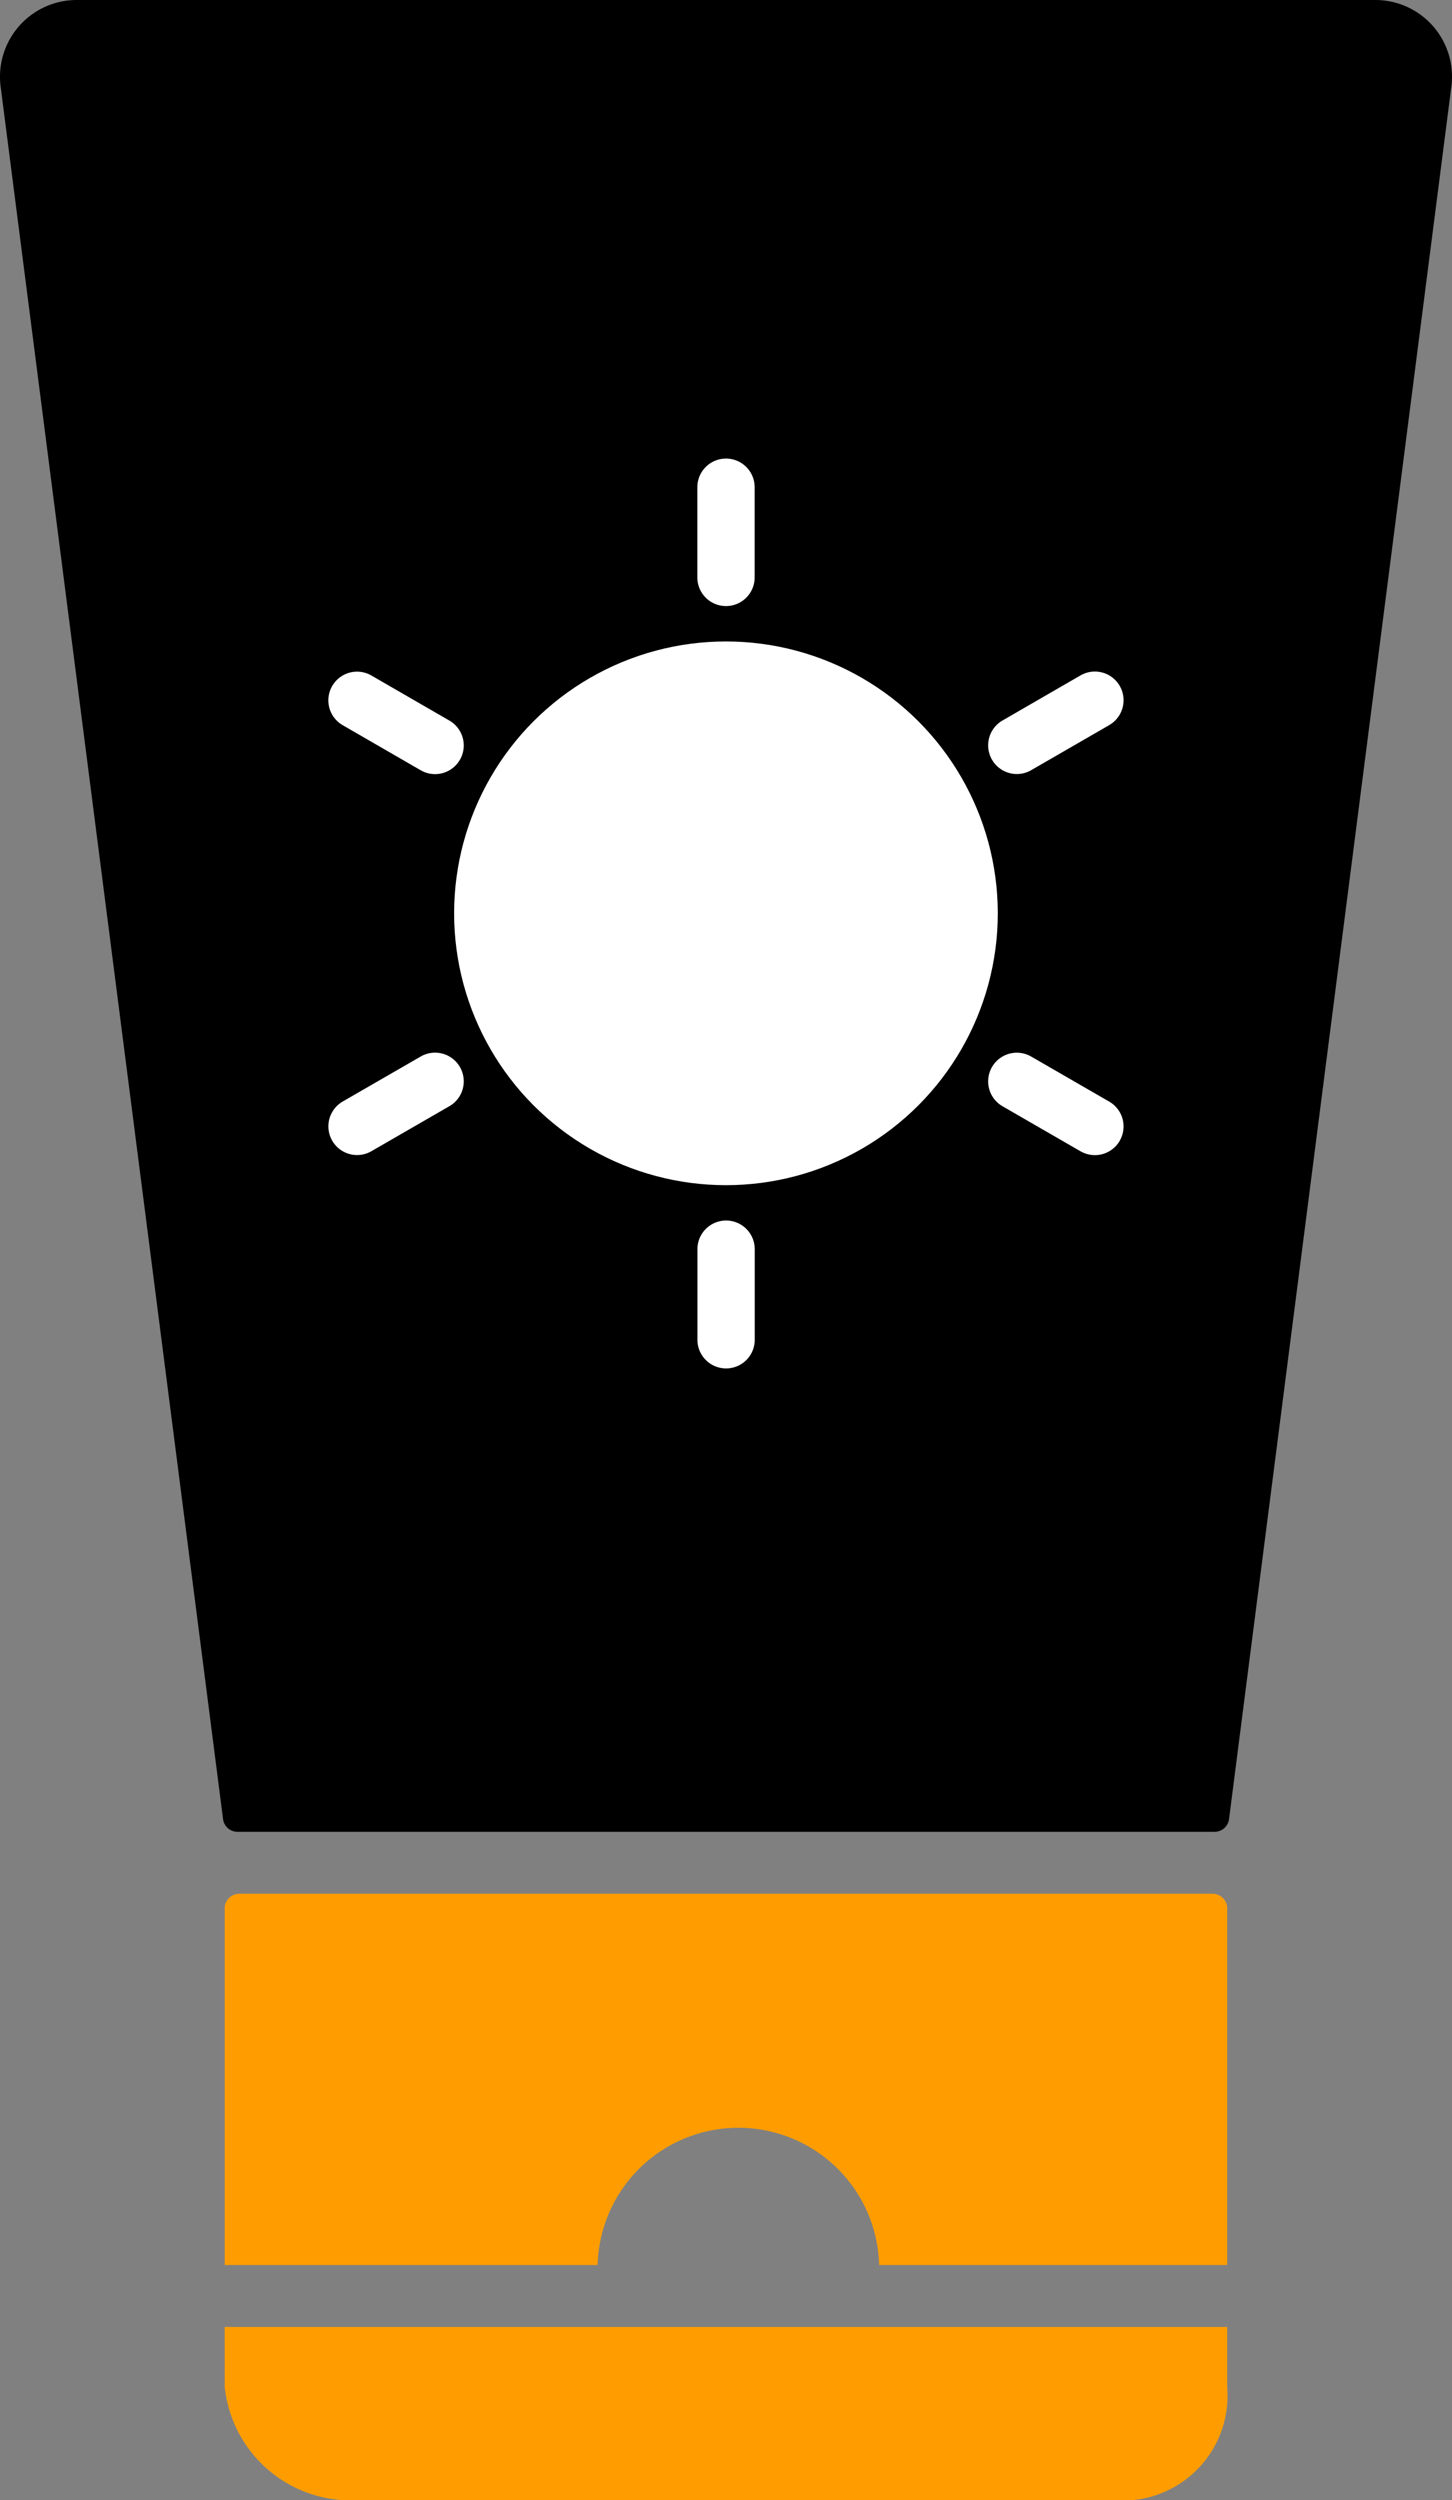
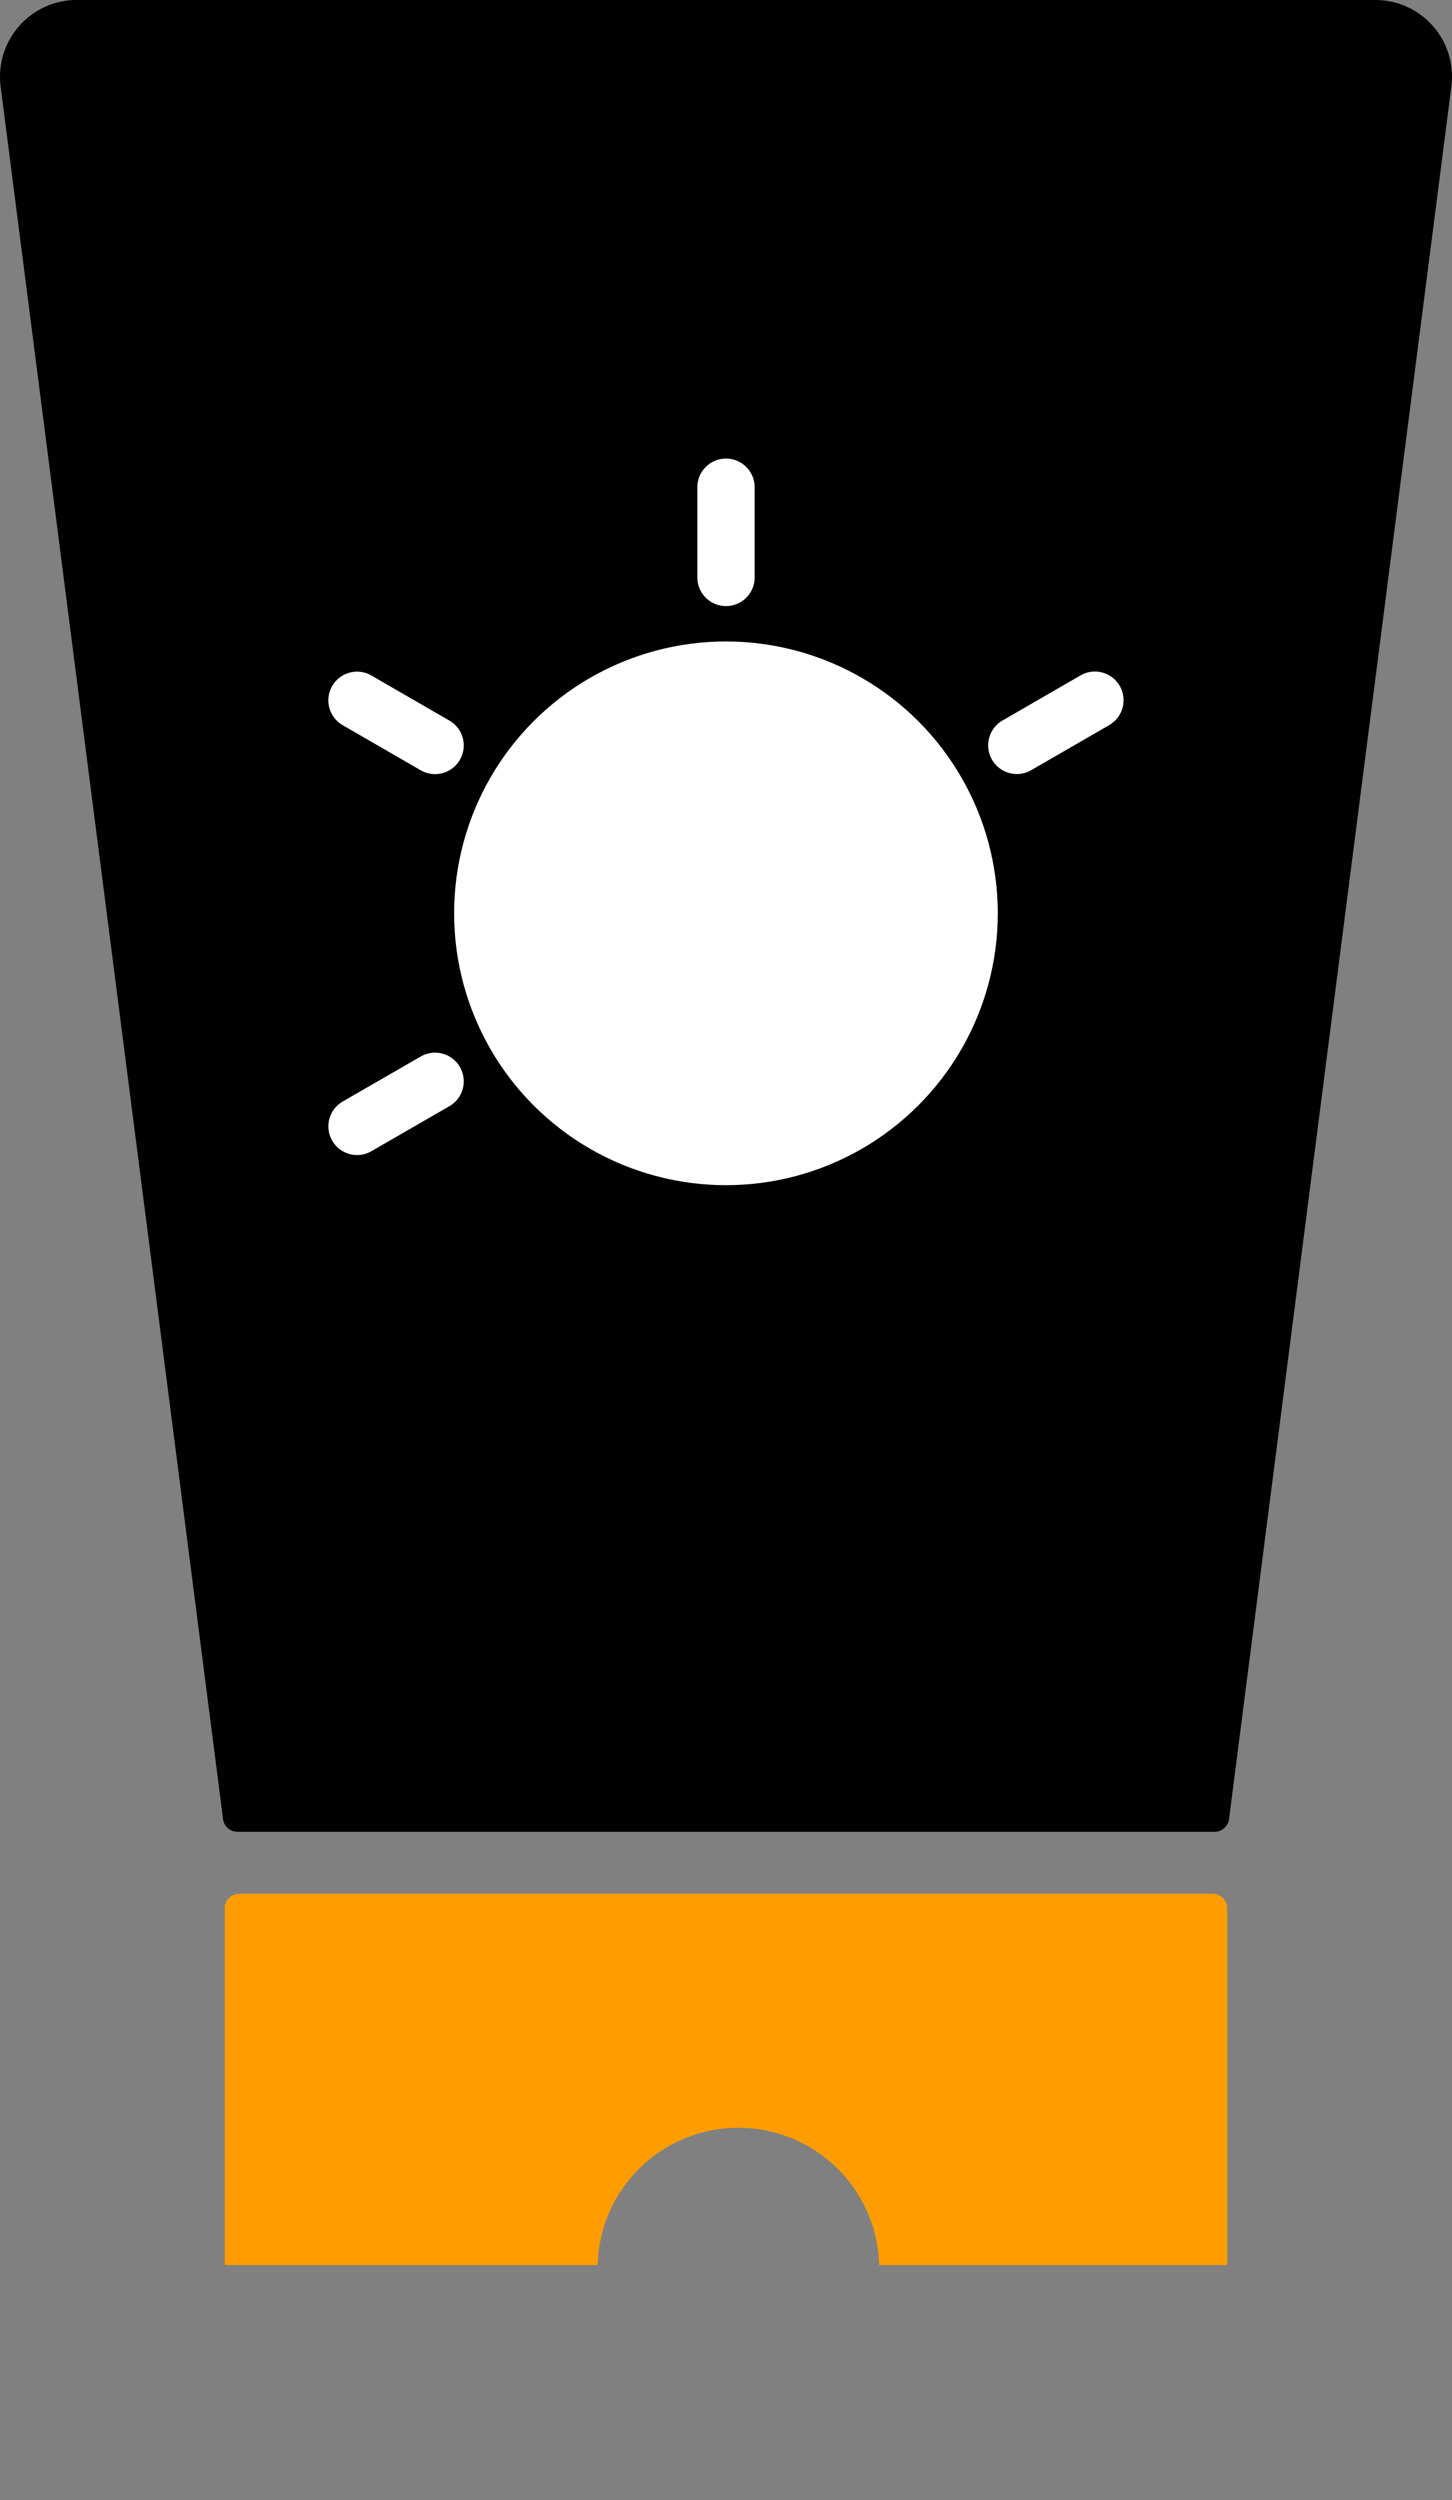
<svg xmlns="http://www.w3.org/2000/svg" width="32.578" height="56.092" viewBox="0 0 32.578 56.092">
  <rect x="0" y="0" width="32.578" height="56.092" fill="#808080" stroke="none" />
  <defs>
    <style>.cls-1{fill:#ff9d00;}.cls-2{fill:#fff;}</style>
  </defs>
  <title>creme solaire</title>
  <g id="Layer_2" data-name="Layer 2">
    <g id="Layer_1-2" data-name="Layer 1">
      <g id="Group_1123" data-name="Group 1123">
        <path id="Path_1447" data-name="Path 1447" class="cls-1" d="M27.207,42.486H5.368a.326.326,0,0,0-.326.326v8.003h8.367a3.159,3.159,0,0,1,6.316,0h7.809v-8.003A.326.326,0,0,0,27.207,42.486Z" />
-         <path id="Path_1448" data-name="Path 1448" class="cls-1" d="M5.042,53.545a2.84,2.84,0,0,0,2.71,2.547H25.383a2.354,2.354,0,0,0,2.151-2.541l0-.006v-1.34H5.041Z" />
        <g id="Group_1122" data-name="Group 1122">
          <path id="Path_1449" data-name="Path 1449" d="M30.857,0H1.721A1.722,1.722,0,0,0,0,1.723,1.703,1.703,0,0,0,.014,1.94L5.005,40.814a.326.326,0,0,0,.324.282H27.251a.328.328,0,0,0,.324-.282L32.564,1.94A1.72,1.72,0,0,0,30.857,0Z" />
          <path id="Path_1450" data-name="Path 1450" class="cls-2" d="M15.646,10.931a.643.643,0,0,1,1.286,0V12.954a.643.643,0,0,1-1.286,0Z" />
          <path id="Path_1451" data-name="Path 1451" class="cls-2" d="M7.454,15.39a.643.643,0,0,1,.878-.236l0,0,1.751,1.012A.643.643,0,1,1,9.44,17.281l-1.751-1.012a.643.643,0,0,1-.236-.878Z" />
          <path id="Path_1452" data-name="Path 1452" class="cls-2" d="M10.084,24.816l-1.751,1.011a.643.643,0,0,1-.643-1.115L9.44,23.702a.643.643,0,0,1,.643,1.115Z" />
-           <path id="Path_1453" data-name="Path 1453" class="cls-2" d="M16.934,30.05a.643.643,0,1,1-1.286.014V28.032a.643.643,0,1,1,1.286-.014V30.05Z" />
          <circle id="Ellipse_106" data-name="Ellipse 106" class="cls-2" cx="16.288" cy="20.49" r="6.099" />
-           <path id="Path_1454" data-name="Path 1454" class="cls-2" d="M25.123,25.593a.643.643,0,0,1-.878.236l-.001,0-1.751-1.011a.643.643,0,1,1,.643-1.115h0l1.751,1.011a.643.643,0,0,1,.236.878Z" />
          <path id="Path_1455" data-name="Path 1455" class="cls-2" d="M24.887,16.268l-1.751,1.011a.643.643,0,1,1-.643-1.115l1.751-1.012a.643.643,0,1,1,.643,1.115Z" />
        </g>
      </g>
    </g>
  </g>
</svg>